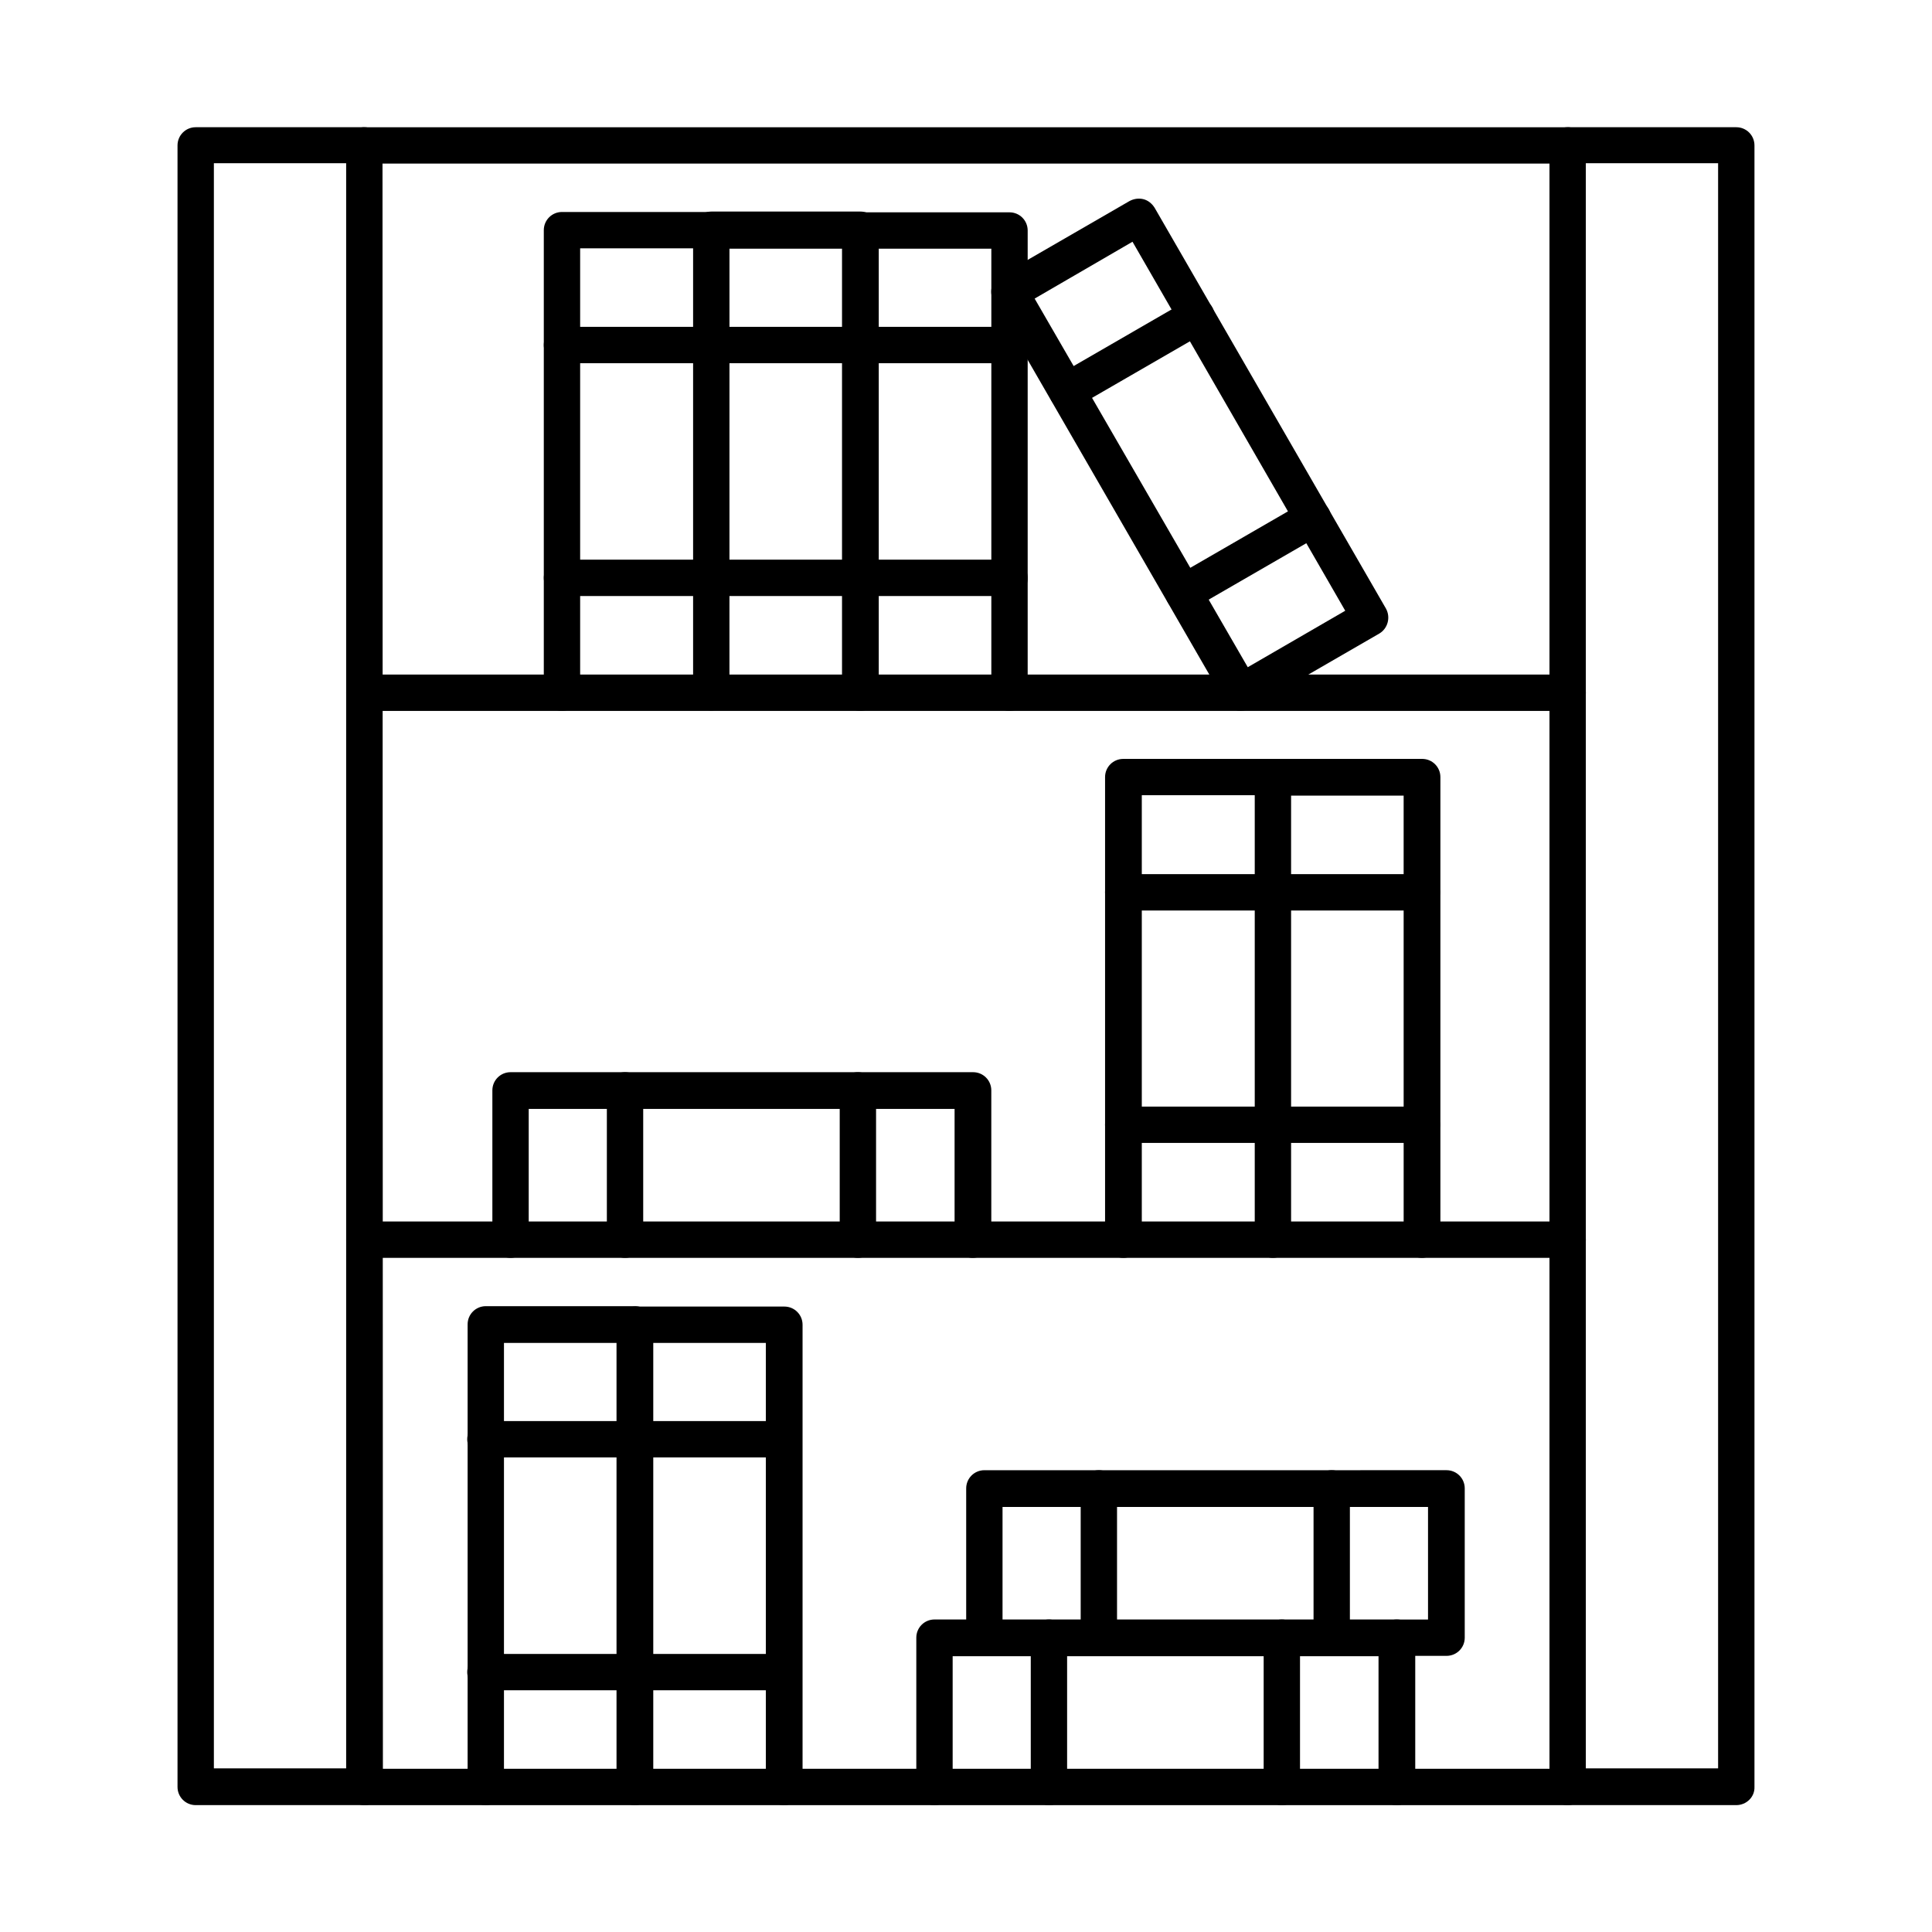
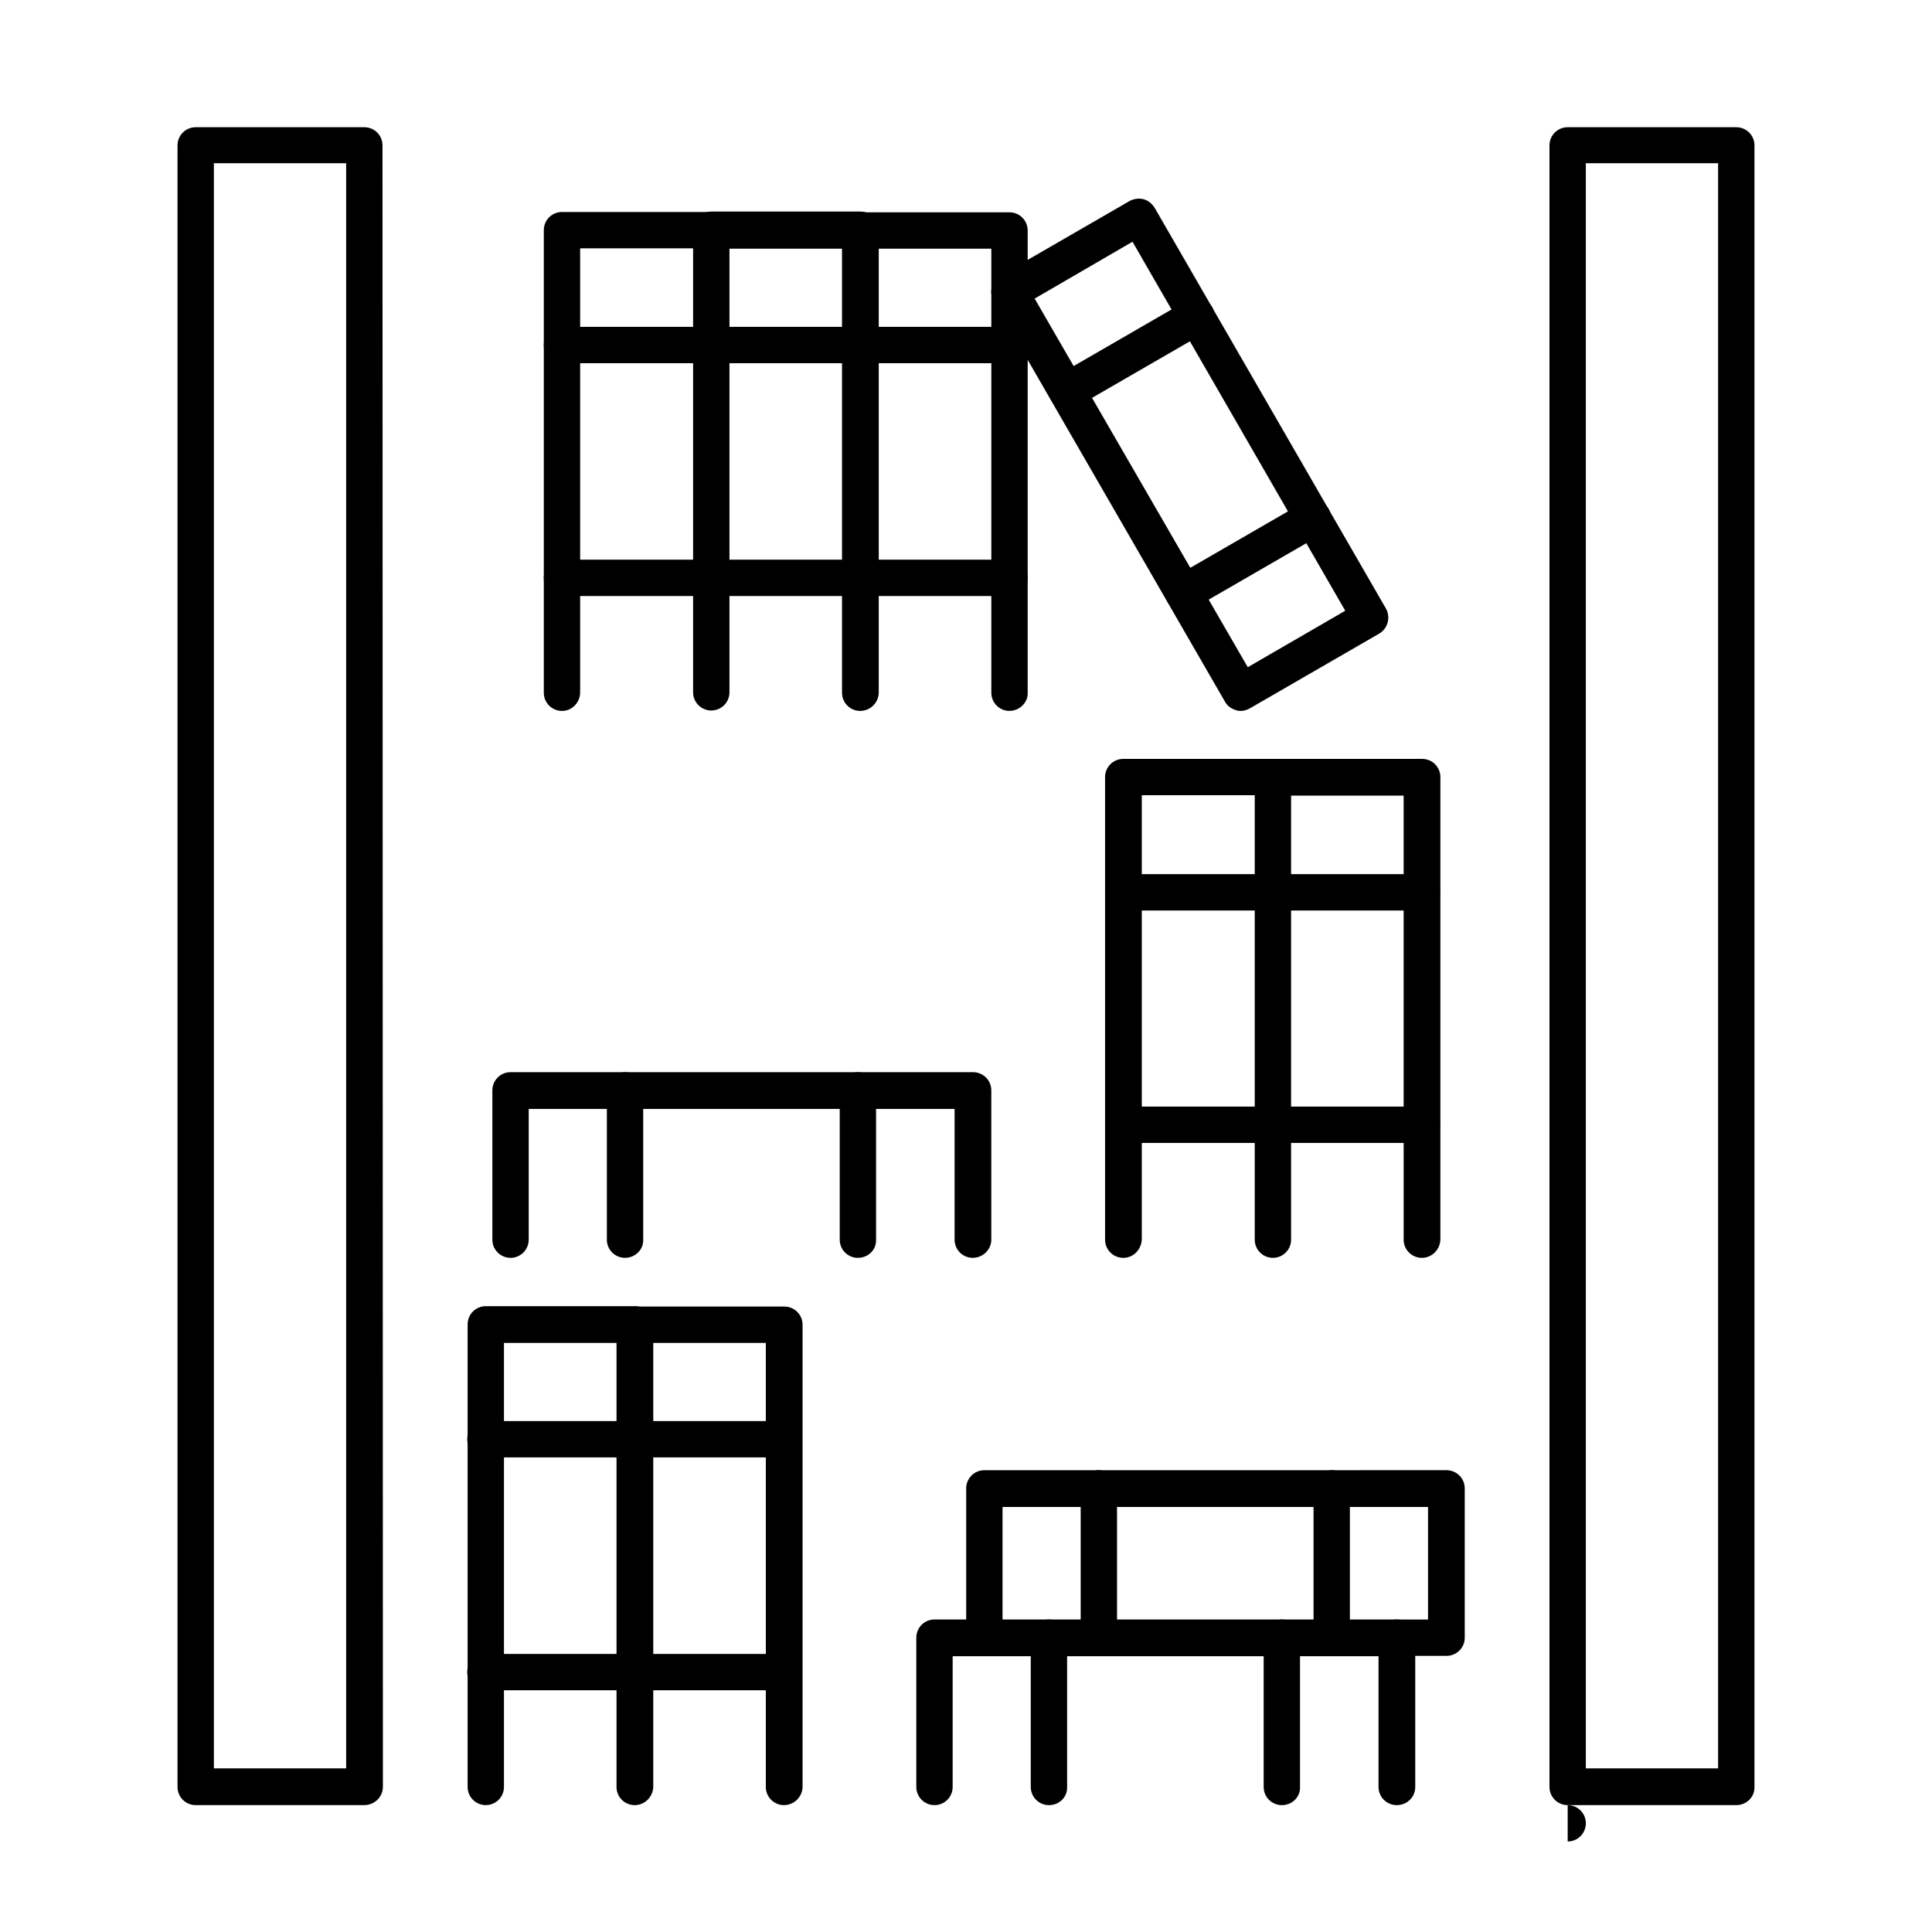
<svg xmlns="http://www.w3.org/2000/svg" fill="#000000" width="800px" height="800px" version="1.1" viewBox="144 144 512 512">
  <g fill-rule="evenodd">
    <path d="m200.68 612.64h35.055v-425.39h-35.055v425.39zm39.875 9.738h-44.695c-2.664 0-4.816-2.152-4.816-4.816v-435.03c0-2.664 2.152-4.816 4.816-4.816h44.691c2.664 0 4.816 2.152 4.816 4.816l0.105 435.02c0 2.668-2.254 4.82-4.918 4.82z" />
    <path d="m564.26 612.64h35.055v-425.39h-35.055zm39.875 9.738h-44.691c-2.664 0-4.816-2.152-4.816-4.816v-435.03c0-2.664 2.152-4.816 4.816-4.816h44.691c2.664 0 4.816 2.152 4.816 4.816v435.03c0.102 2.664-2.152 4.816-4.816 4.816z" />
-     <path d="m559.45 187.35h-318.89c-2.664 0-4.816-2.152-4.816-4.816 0-2.664 2.152-4.816 4.816-4.816h318.89c2.664 0 4.816 2.152 4.816 4.816 0 2.664-2.152 4.816-4.816 4.816zm0 145.05h-318.89c-2.664 0-4.816-2.152-4.816-4.816 0-2.664 2.152-4.816 4.816-4.816h318.89c2.664 0 4.816 2.152 4.816 4.816 0 2.559-2.152 4.816-4.816 4.816z" />
-     <path d="m559.45 477.34h-318.89c-2.664 0-4.816-2.152-4.816-4.816 0-2.664 2.152-4.816 4.816-4.816h318.89c2.664 0 4.816 2.152 4.816 4.816 0 2.664-2.152 4.816-4.816 4.816z" />
-     <path d="m559.45 622.38h-318.89c-2.664 0-4.816-2.152-4.816-4.816 0-2.664 2.152-4.816 4.816-4.816h318.89c2.664 0 4.816 2.152 4.816 4.816 0 2.664-2.152 4.816-4.816 4.816z" />
+     <path d="m559.45 622.38h-318.89h318.89c2.664 0 4.816 2.152 4.816 4.816 0 2.664-2.152 4.816-4.816 4.816z" />
    <path d="m292.93 332.4c-2.664 0-4.816-2.152-4.816-4.816v-122.59c0-2.664 2.152-4.816 4.816-4.816h39.566c2.664 0 4.816 2.152 4.816 4.816 0 2.664-2.152 4.816-4.816 4.816l-34.75-0.004v117.68c0 2.664-2.152 4.922-4.816 4.922z" />
    <path d="m332.5 240.25h-39.566c-2.664 0-4.816-2.152-4.816-4.816 0-2.664 2.152-4.816 4.816-4.816h39.566c2.664 0 4.816 2.152 4.816 4.816 0 2.559-2.152 4.816-4.816 4.816z" />
    <path d="m332.5 301.95h-39.566c-2.664 0-4.816-2.152-4.816-4.816 0-2.664 2.152-4.816 4.816-4.816h39.566c2.664 0 4.816 2.152 4.816 4.816 0 2.664-2.152 4.816-4.816 4.816z" />
    <path d="m371.96 332.4c-2.664 0-4.816-2.152-4.816-4.816v-117.68h-29.828l-0.004 117.57c0 2.664-2.152 4.816-4.816 4.816s-4.816-2.152-4.816-4.816v-122.59c0-2.664 2.152-4.816 4.816-4.816h39.566c2.664 0 4.816 2.152 4.816 4.816v122.59c0 2.664-2.152 4.922-4.918 4.922z" />
    <path d="m371.96 240.25h-39.566c-2.664 0-4.816-2.152-4.816-4.816 0-2.664 2.152-4.816 4.816-4.816h39.566c2.664 0 4.816 2.152 4.816 4.816 0.102 2.559-2.051 4.816-4.816 4.816z" />
    <path d="m371.96 301.95h-39.566c-2.664 0-4.816-2.152-4.816-4.816 0-2.664 2.152-4.816 4.816-4.816h39.566c2.664 0 4.816 2.152 4.816 4.816 0.102 2.664-2.051 4.816-4.816 4.816z" />
    <path d="m411.53 332.4c-2.664 0-4.816-2.152-4.816-4.816v-117.68h-34.75c-2.664 0-4.816-2.152-4.816-4.816 0-2.664 2.152-4.816 4.816-4.816l39.566-0.004c2.664 0 4.816 2.152 4.816 4.816v122.59c0.102 2.461-2.152 4.719-4.816 4.719z" />
    <path d="m411.53 240.25h-39.566c-2.664 0-4.816-2.152-4.816-4.816 0-2.664 2.152-4.816 4.816-4.816l39.566-0.004c2.664 0 4.816 2.152 4.816 4.816 0.102 2.562-2.152 4.82-4.816 4.82z" />
    <path d="m411.53 301.95h-39.566c-2.664 0-4.816-2.152-4.816-4.816 0-2.664 2.152-4.816 4.816-4.816h39.566c2.664 0 4.816 2.152 4.816 4.816 0.102 2.664-2.152 4.816-4.816 4.816z" />
    <path d="m418.19 223.13 56.48 97.688 25.832-14.965-56.379-97.789zm54.637 109.27c-0.41 0-0.82 0-1.23-0.203-1.23-0.309-2.359-1.129-2.973-2.254l-61.297-106.2c-1.332-2.359-0.512-5.332 1.742-6.664l34.238-19.785c1.129-0.613 2.461-0.82 3.691-0.512s2.254 1.129 2.973 2.254l61.297 106.2c1.332 2.359 0.512 5.332-1.742 6.664l-34.238 19.785c-0.719 0.41-1.641 0.719-2.461 0.719z" />
    <path d="m426.8 252.55c-1.641 0-3.281-0.82-4.203-2.461-1.332-2.359-0.512-5.332 1.742-6.664l34.238-19.785c2.359-1.332 5.332-0.512 6.664 1.742 1.332 2.359 0.512 5.332-1.742 6.664l-34.238 19.785c-0.82 0.512-1.641 0.719-2.461 0.719z" />
    <path d="m457.66 306.05c-1.641 0-3.281-0.82-4.203-2.461-1.332-2.359-0.512-5.332 1.742-6.664l34.238-19.785c2.359-1.332 5.332-0.512 6.664 1.742 1.332 2.359 0.512 5.332-1.742 6.664l-34.238 19.785c-0.82 0.41-1.641 0.719-2.461 0.719z" />
    <path d="m520.8 477.34c-2.664 0-4.816-2.152-4.816-4.816l-0.004-117.68h-29.828v117.68c0 2.664-2.152 4.816-4.816 4.816-2.664 0-4.816-2.152-4.816-4.816v-122.59c0-2.664 2.152-4.816 4.816-4.816h39.566c2.664 0 4.816 2.152 4.816 4.816v122.59c-0.102 2.668-2.254 4.82-4.918 4.82z" />
    <path d="m520.8 385.29h-39.566c-2.664 0-4.816-2.152-4.816-4.816 0-2.664 2.152-4.816 4.816-4.816h39.566c2.664 0 4.816 2.152 4.816 4.816 0 2.562-2.152 4.816-4.816 4.816z" />
    <path d="m520.8 446.89h-39.566c-2.664 0-4.816-2.152-4.816-4.816s2.152-4.816 4.816-4.816h39.566c2.664 0 4.816 2.152 4.816 4.816s-2.152 4.816-4.816 4.816z" />
    <path d="m441.67 477.34c-2.664 0-4.816-2.152-4.816-4.816v-122.59c0-2.664 2.152-4.816 4.816-4.816l39.566-0.008c2.664 0 4.816 2.152 4.816 4.816s-2.152 4.816-4.816 4.816h-34.648v117.68c-0.102 2.773-2.254 4.926-4.918 4.926z" />
    <path d="m481.23 385.29h-39.566c-2.664 0-4.816-2.152-4.816-4.816 0-2.664 2.152-4.816 4.816-4.816l39.566-0.004c2.664 0 4.816 2.152 4.816 4.816 0 2.566-2.152 4.82-4.816 4.82z" />
    <path d="m481.23 446.89h-39.566c-2.664 0-4.816-2.152-4.816-4.816s2.152-4.816 4.816-4.816l39.566-0.004c2.664 0 4.816 2.152 4.816 4.816 0 2.668-2.152 4.82-4.816 4.82z" />
    <path d="m401.79 477.34c-2.664 0-4.816-2.152-4.816-4.816v-34.648h-112.86v34.648c0 2.664-2.152 4.816-4.816 4.816-2.664 0-4.816-2.152-4.816-4.816v-39.566c0-2.664 2.152-4.816 4.816-4.816h122.59c2.664 0 4.816 2.152 4.816 4.816v39.566c0 2.664-2.254 4.816-4.918 4.816z" />
    <path d="m371.35 477.34c-2.664 0-4.816-2.152-4.816-4.816v-39.566c0-2.664 2.152-4.816 4.816-4.816 2.664 0 4.816 2.152 4.816 4.816v39.566c0.105 2.664-2.047 4.816-4.816 4.816z" />
    <path d="m309.64 477.34c-2.664 0-4.816-2.152-4.816-4.816v-39.566c0-2.664 2.152-4.816 4.816-4.816s4.816 2.152 4.816 4.816v39.566c0.105 2.664-2.152 4.816-4.816 4.816z" />
    <path d="m312.2 622.38c-2.664 0-4.816-2.152-4.816-4.816v-117.68h-29.828v117.67c0 2.664-2.152 4.816-4.816 4.816-2.664 0-4.816-2.152-4.816-4.816v-122.59c0-2.664 2.152-4.816 4.816-4.816h39.566c2.664 0 4.816 2.152 4.816 4.816v122.59c-0.105 2.668-2.258 4.82-4.922 4.82z" />
    <path d="m312.2 530.23h-39.566c-2.664 0-4.816-2.152-4.816-4.816 0-2.664 2.152-4.816 4.816-4.816h39.566c2.664 0 4.816 2.152 4.816 4.816 0 2.664-2.152 4.816-4.816 4.816z" />
    <path d="m312.2 591.94h-39.566c-2.664 0-4.816-2.152-4.816-4.816 0-2.664 2.152-4.816 4.816-4.816h39.566c2.664 0 4.816 2.152 4.816 4.816 0 2.664-2.152 4.816-4.816 4.816z" />
    <path d="m351.77 622.38c-2.664 0-4.816-2.152-4.816-4.816v-117.68h-34.648c-2.664 0-4.816-2.152-4.816-4.816 0-2.664 2.152-4.816 4.816-4.816h39.566c2.664 0 4.816 2.152 4.816 4.816v122.59c-0.102 2.562-2.254 4.715-4.918 4.715z" />
    <path d="m351.77 530.23h-39.566c-2.664 0-4.816-2.152-4.816-4.816 0-2.664 2.152-4.816 4.816-4.816h39.566c2.664 0 4.816 2.152 4.816 4.816 0 2.664-2.152 4.816-4.816 4.816z" />
    <path d="m351.77 591.94h-39.566c-2.664 0-4.816-2.152-4.816-4.816 0-2.664 2.152-4.816 4.816-4.816h39.566c2.664 0 4.816 2.152 4.816 4.816 0 2.664-2.152 4.816-4.816 4.816z" />
    <path d="m514.14 622.38c-2.664 0-4.816-2.152-4.816-4.816v-34.648h-112.86v34.645c0 2.664-2.152 4.816-4.816 4.816-2.664 0-4.816-2.152-4.816-4.816v-39.566c0-2.664 2.152-4.816 4.816-4.816h122.59c2.664 0 4.816 2.152 4.816 4.816v39.566c0.004 2.668-2.148 4.82-4.918 4.82z" />
    <path d="m421.98 622.38c-2.664 0-4.816-2.152-4.816-4.816v-39.566c0-2.664 2.152-4.816 4.816-4.816s4.816 2.152 4.816 4.816v39.566c0.105 2.664-2.047 4.816-4.816 4.816z" />
    <path d="m483.7 622.38c-2.664 0-4.816-2.152-4.816-4.816v-39.566c0-2.664 2.152-4.816 4.816-4.816 2.664 0 4.816 2.152 4.816 4.816v39.562c0.102 2.668-2.051 4.82-4.816 4.82z" />
    <path d="m527.36 582.82h-13.223c-2.664 0-4.816-2.152-4.816-4.816s2.152-4.816 4.816-4.816h8.305v-29.828l-112.76-0.004v34.648c0 2.664-2.152 4.816-4.816 4.816-2.664 0-4.816-2.152-4.816-4.816v-39.566c0-2.664 2.152-4.816 4.816-4.816l122.49-0.004c2.664 0 4.816 2.152 4.816 4.816v39.566c0.004 2.668-2.148 4.82-4.816 4.82z" />
    <path d="m435.21 582.82c-2.664 0-4.816-2.152-4.816-4.816v-39.566c0-2.664 2.152-4.816 4.816-4.816 2.664 0 4.816 2.152 4.816 4.816v39.566c0.105 2.664-2.148 4.816-4.816 4.816z" />
    <path d="m496.92 582.82c-2.664 0-4.816-2.152-4.816-4.816v-39.566c0-2.664 2.152-4.816 4.816-4.816 2.664 0 4.816 2.152 4.816 4.816v39.566c0 2.664-2.152 4.816-4.816 4.816z" />
  </g>
</svg>